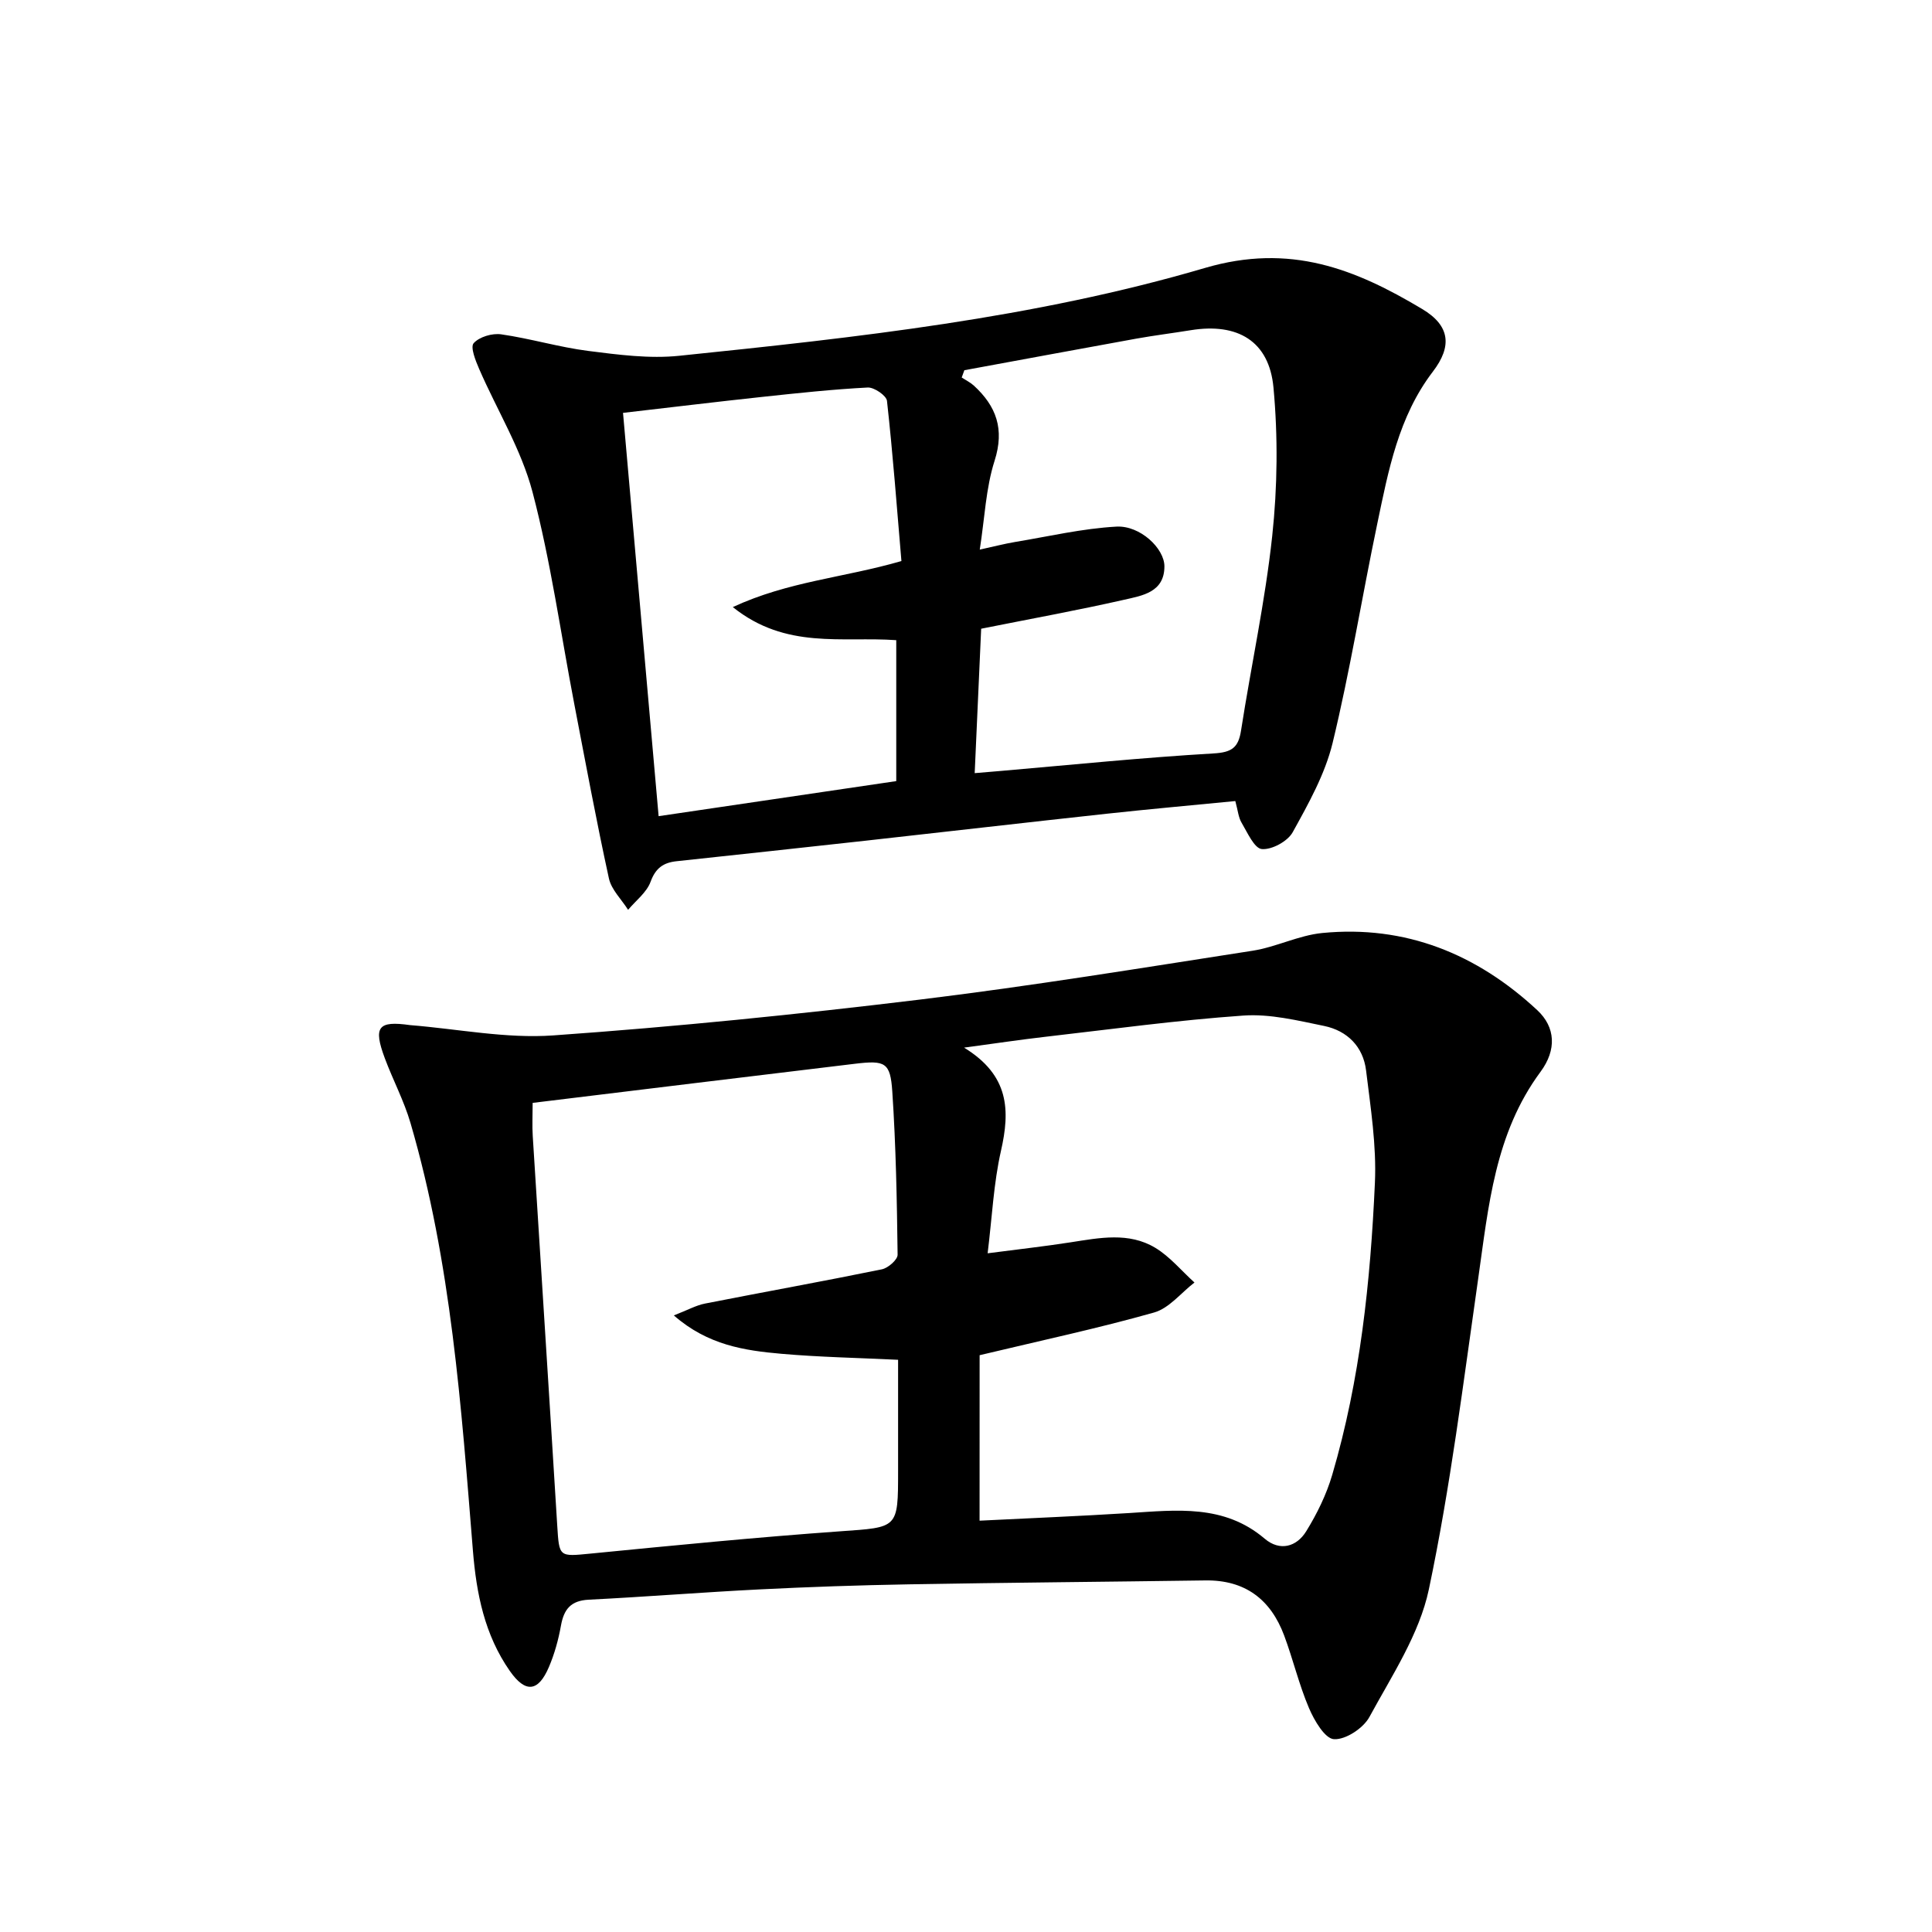
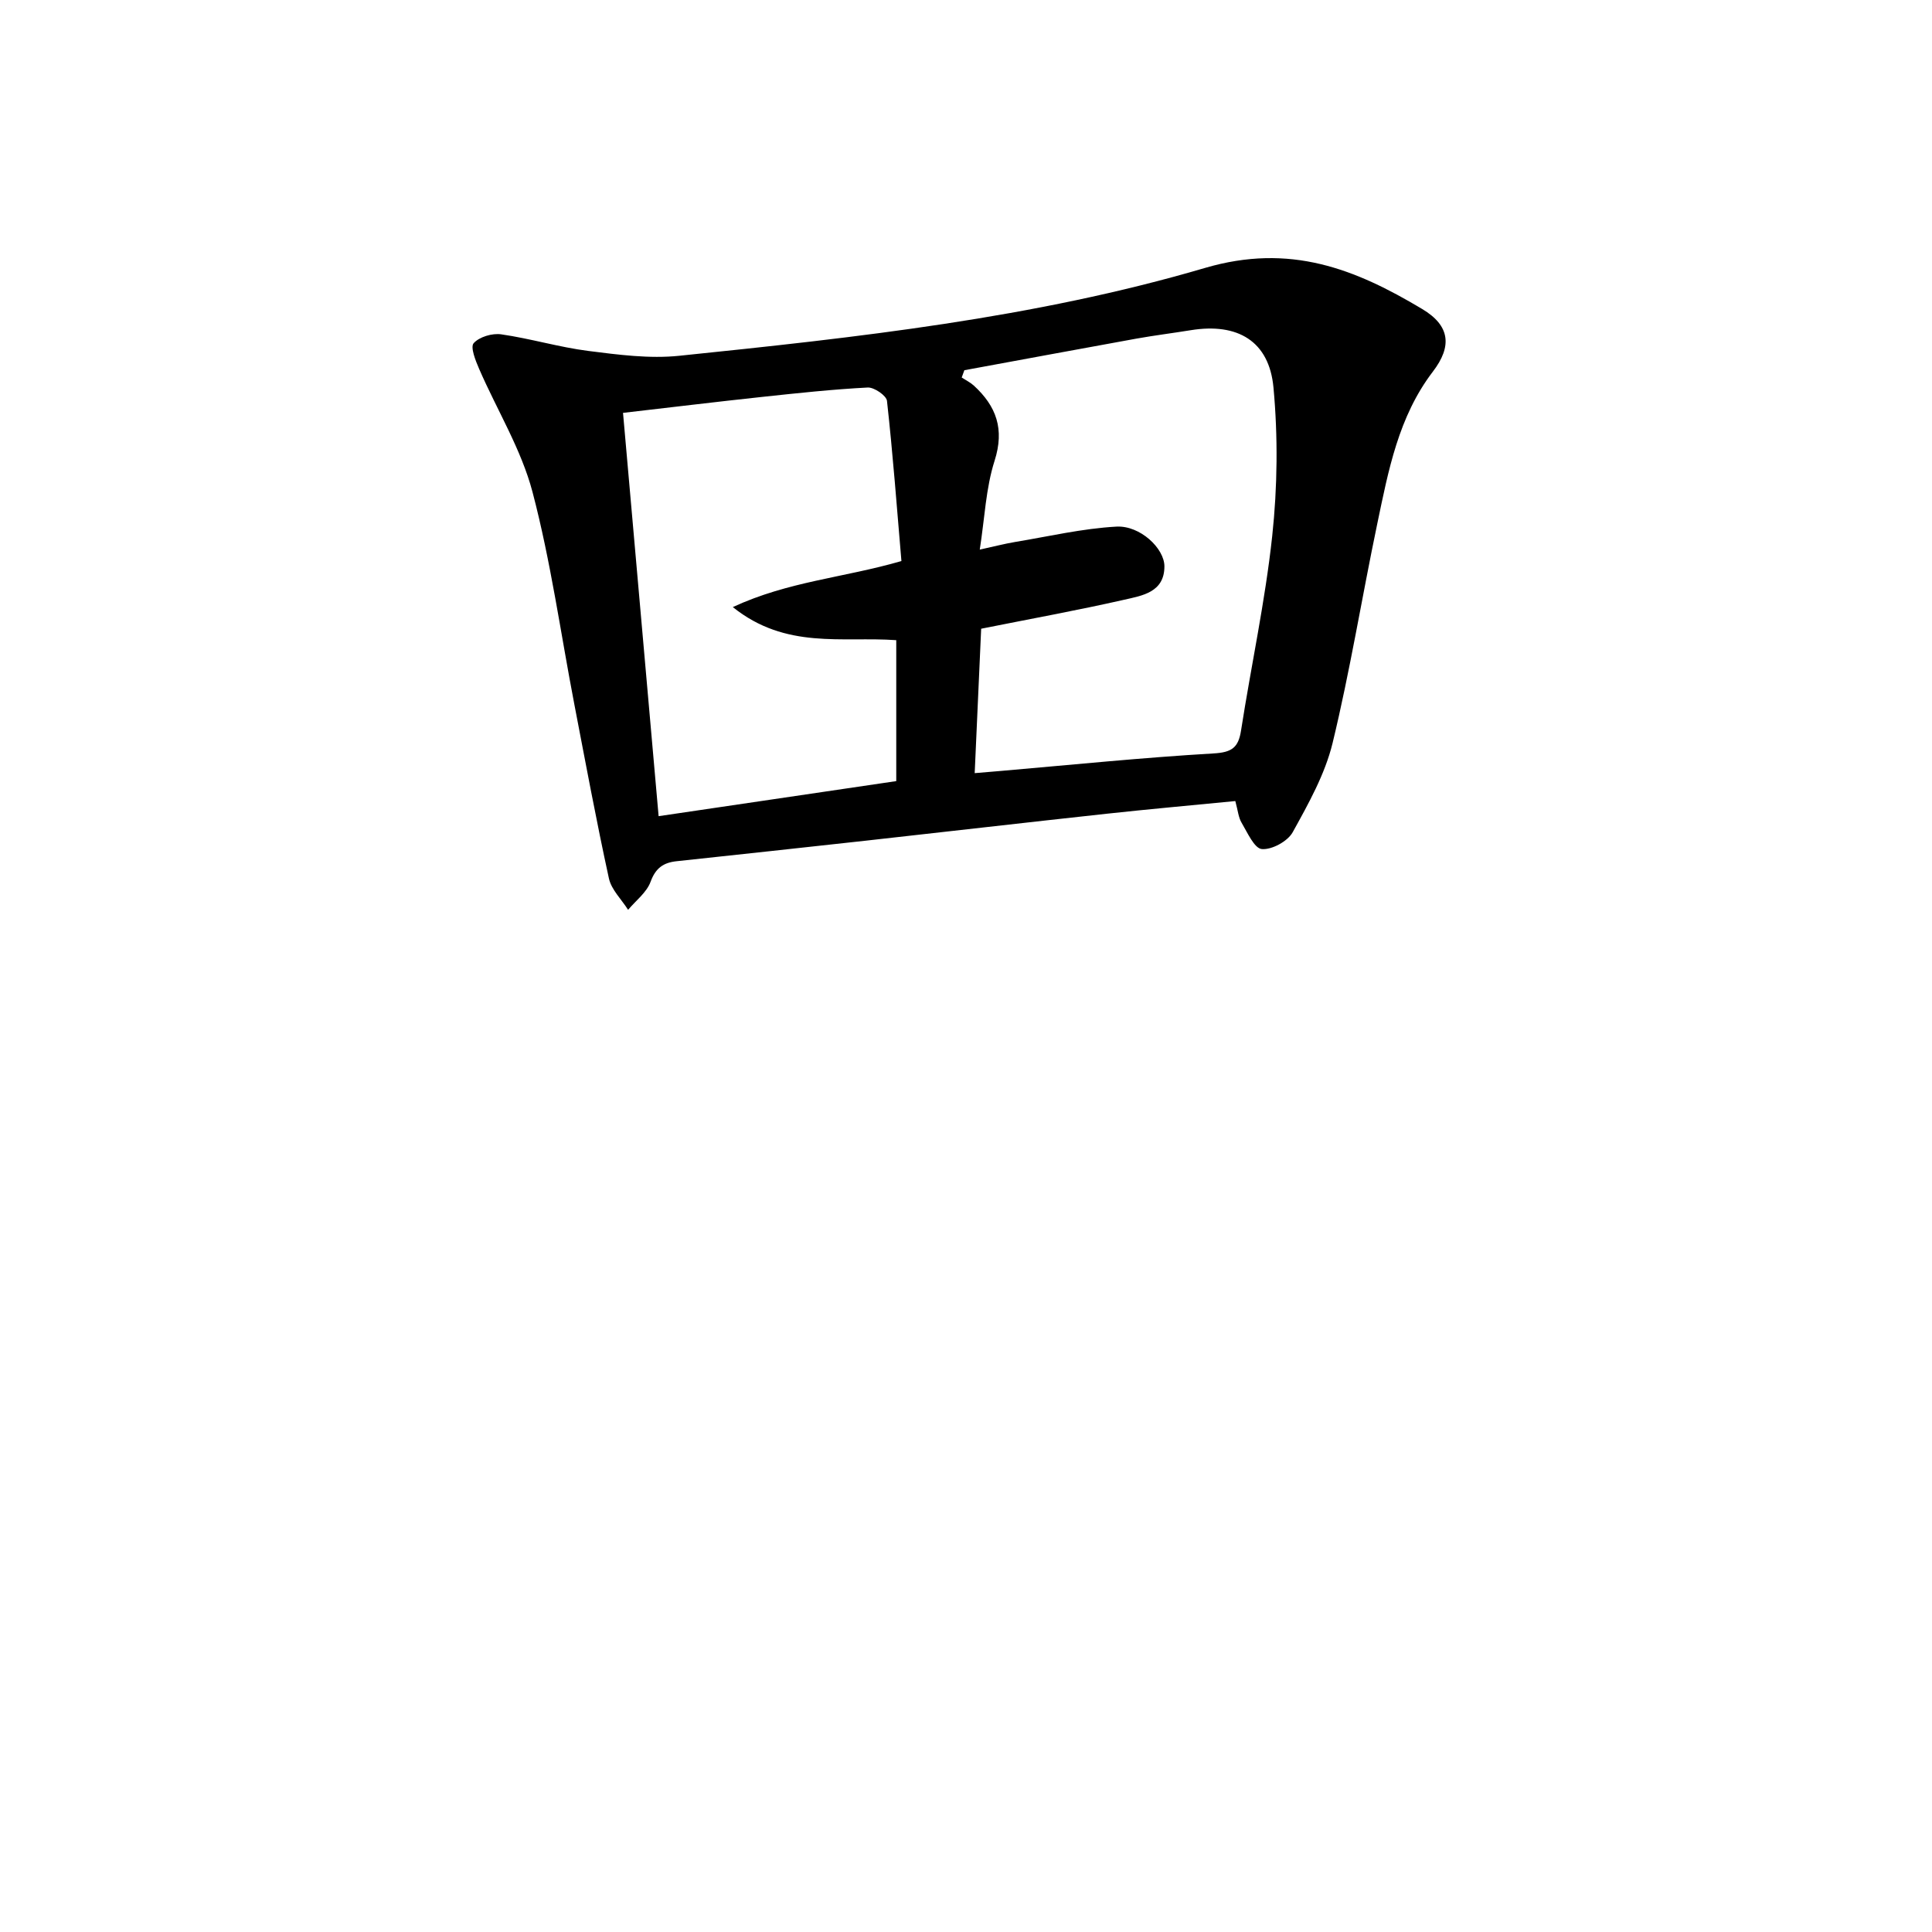
<svg xmlns="http://www.w3.org/2000/svg" enable-background="new 0 0 400 400" viewBox="0 0 400 400">
-   <path d="m84.91 212.24c9.89.79 19.87 2.83 29.65 2.13 25.33-1.79 50.63-4.35 75.84-7.41 23.05-2.8 45.98-6.56 68.93-10.12 4.88-.76 9.54-3.19 14.42-3.67 17.25-1.69 32.03 4.35 44.53 15.98 3.79 3.53 4.02 8.22.68 12.74-9.48 12.8-10.78 27.88-12.92 42.86-3.08 21.49-5.74 43.1-10.21 64.31-1.96 9.28-7.66 17.86-12.3 26.41-1.26 2.33-4.92 4.75-7.34 4.61-1.88-.1-4.09-3.88-5.18-6.44-2.07-4.86-3.29-10.07-5.14-15.03-2.79-7.47-8.09-11.52-16.32-11.4-20.47.29-40.94.45-61.4.81-10.31.18-20.62.53-30.92 1.05-11.79.59-23.56 1.54-35.35 2.13-3.7.19-5.13 1.97-5.74 5.36-.52 2.92-1.33 5.85-2.49 8.57-2.22 5.21-4.88 5.43-8.1.82-5.22-7.47-6.92-16.01-7.64-24.92-2.41-29.78-4.48-59.63-12.92-88.52-1.34-4.59-3.63-8.89-5.31-13.39-2.43-6.52-1.44-7.83 5.23-6.88zm117.9 102.6c10.16-.51 20.57-.93 30.97-1.58 9.83-.62 19.65-1.85 28.06 5.31 3.13 2.66 6.6 1.71 8.6-1.54 2.24-3.63 4.18-7.59 5.38-11.67 5.8-19.72 7.92-40.06 8.84-60.49.35-7.71-.89-15.53-1.83-23.25-.6-4.92-3.89-8.22-8.69-9.21-5.5-1.13-11.2-2.53-16.69-2.15-13.75.96-27.43 2.84-41.13 4.41-5.04.58-10.06 1.33-16.72 2.23 9.42 5.76 9.53 13.04 7.64 21.37-1.52 6.69-1.83 13.64-2.76 21.21 6.43-.84 11.85-1.44 17.23-2.28 5.94-.92 12-2.15 17.47 1.14 3.04 1.83 5.43 4.76 8.12 7.19-2.77 2.13-5.24 5.33-8.36 6.21-11.6 3.28-23.41 5.8-36.12 8.84-.01 10.64-.01 22.18-.01 34.26zm-92.53-86.5c0 2.61-.12 4.76.02 6.88 1.68 26.88 3.42 53.75 5.07 80.63.41 6.59.37 6.44 6.95 5.8 17.2-1.69 34.4-3.38 51.64-4.61 11.96-.85 11.98-.51 11.98-12.47 0-7.76 0-15.51 0-23.04-8.57-.41-16.38-.56-24.14-1.24-7.64-.67-15.26-1.79-22.29-7.95 2.88-1.11 4.6-2.09 6.45-2.45 12.2-2.4 24.44-4.6 36.62-7.09 1.29-.26 3.28-2 3.26-3.03-.14-11.26-.35-22.54-1.1-33.78-.4-6.04-1.47-6.5-7.72-5.75-22.08 2.65-44.16 5.35-66.74 8.1z" />
  <path d="m255.76 165.85c-9.1.89-17.85 1.67-26.58 2.62-16.67 1.81-33.33 3.74-49.99 5.59-13.04 1.45-26.09 2.84-39.14 4.25-2.69.29-4.32 1.41-5.35 4.24-.8 2.21-3.05 3.9-4.66 5.82-1.36-2.16-3.46-4.16-3.97-6.5-2.62-11.98-4.85-24.05-7.17-36.1-2.82-14.65-4.86-29.51-8.65-43.91-2.33-8.84-7.35-16.96-11.04-25.46-.75-1.72-1.87-4.54-1.14-5.35 1.17-1.31 3.84-2.1 5.7-1.83 6.06.87 11.99 2.67 18.05 3.44 6.23.79 12.64 1.64 18.82 1 36.65-3.78 73.44-7.78 108.82-18.18 17.66-5.19 31.14.21 45.01 8.51 5.74 3.44 6.22 7.68 2.19 12.95-7.13 9.33-9.21 20.49-11.52 31.54-3.16 15.1-5.61 30.36-9.24 45.35-1.57 6.46-5 12.57-8.26 18.47-1.04 1.89-4.32 3.67-6.39 3.49-1.56-.14-2.98-3.41-4.19-5.45-.66-1.09-.76-2.52-1.3-4.49zm-56.1-89.2c-.18.5-.37 1.01-.55 1.51.84.55 1.77 1 2.5 1.66 4.67 4.28 6.4 9.01 4.31 15.57-1.82 5.69-2.05 11.89-3.07 18.4 3.08-.67 5.15-1.22 7.26-1.57 7-1.16 13.98-2.8 21.03-3.19 4.91-.27 9.95 4.52 9.94 8.24-.01 5.38-4.62 6.05-8.33 6.9-9.65 2.19-19.4 3.96-29.61 6-.43 9.58-.88 19.59-1.34 29.9 2.38-.2 3.86-.32 5.34-.45 14.7-1.27 29.39-2.77 44.11-3.63 3.8-.22 5.15-1.2 5.7-4.78 2.09-13.43 5-26.76 6.45-40.25 1.09-10.15 1.2-20.57.26-30.72-.89-9.64-7.44-13.44-17.1-11.88-3.76.61-7.55 1.08-11.29 1.75-11.87 2.15-23.74 4.36-35.61 6.54zm-13.03 39.51c-.94-11.09-1.77-22.15-2.99-33.16-.12-1.1-2.65-2.83-3.98-2.77-7.29.38-14.55 1.16-21.81 1.94-9.53 1.02-19.04 2.18-28.86 3.31 2.48 28.08 4.91 55.62 7.37 83.5 16.67-2.46 32.98-4.87 49.2-7.26 0-10.02 0-19.58 0-29.18-11.23-.8-22.84 1.98-33.84-6.85 11.54-5.35 22.89-6.05 34.91-9.53z" />
</svg>